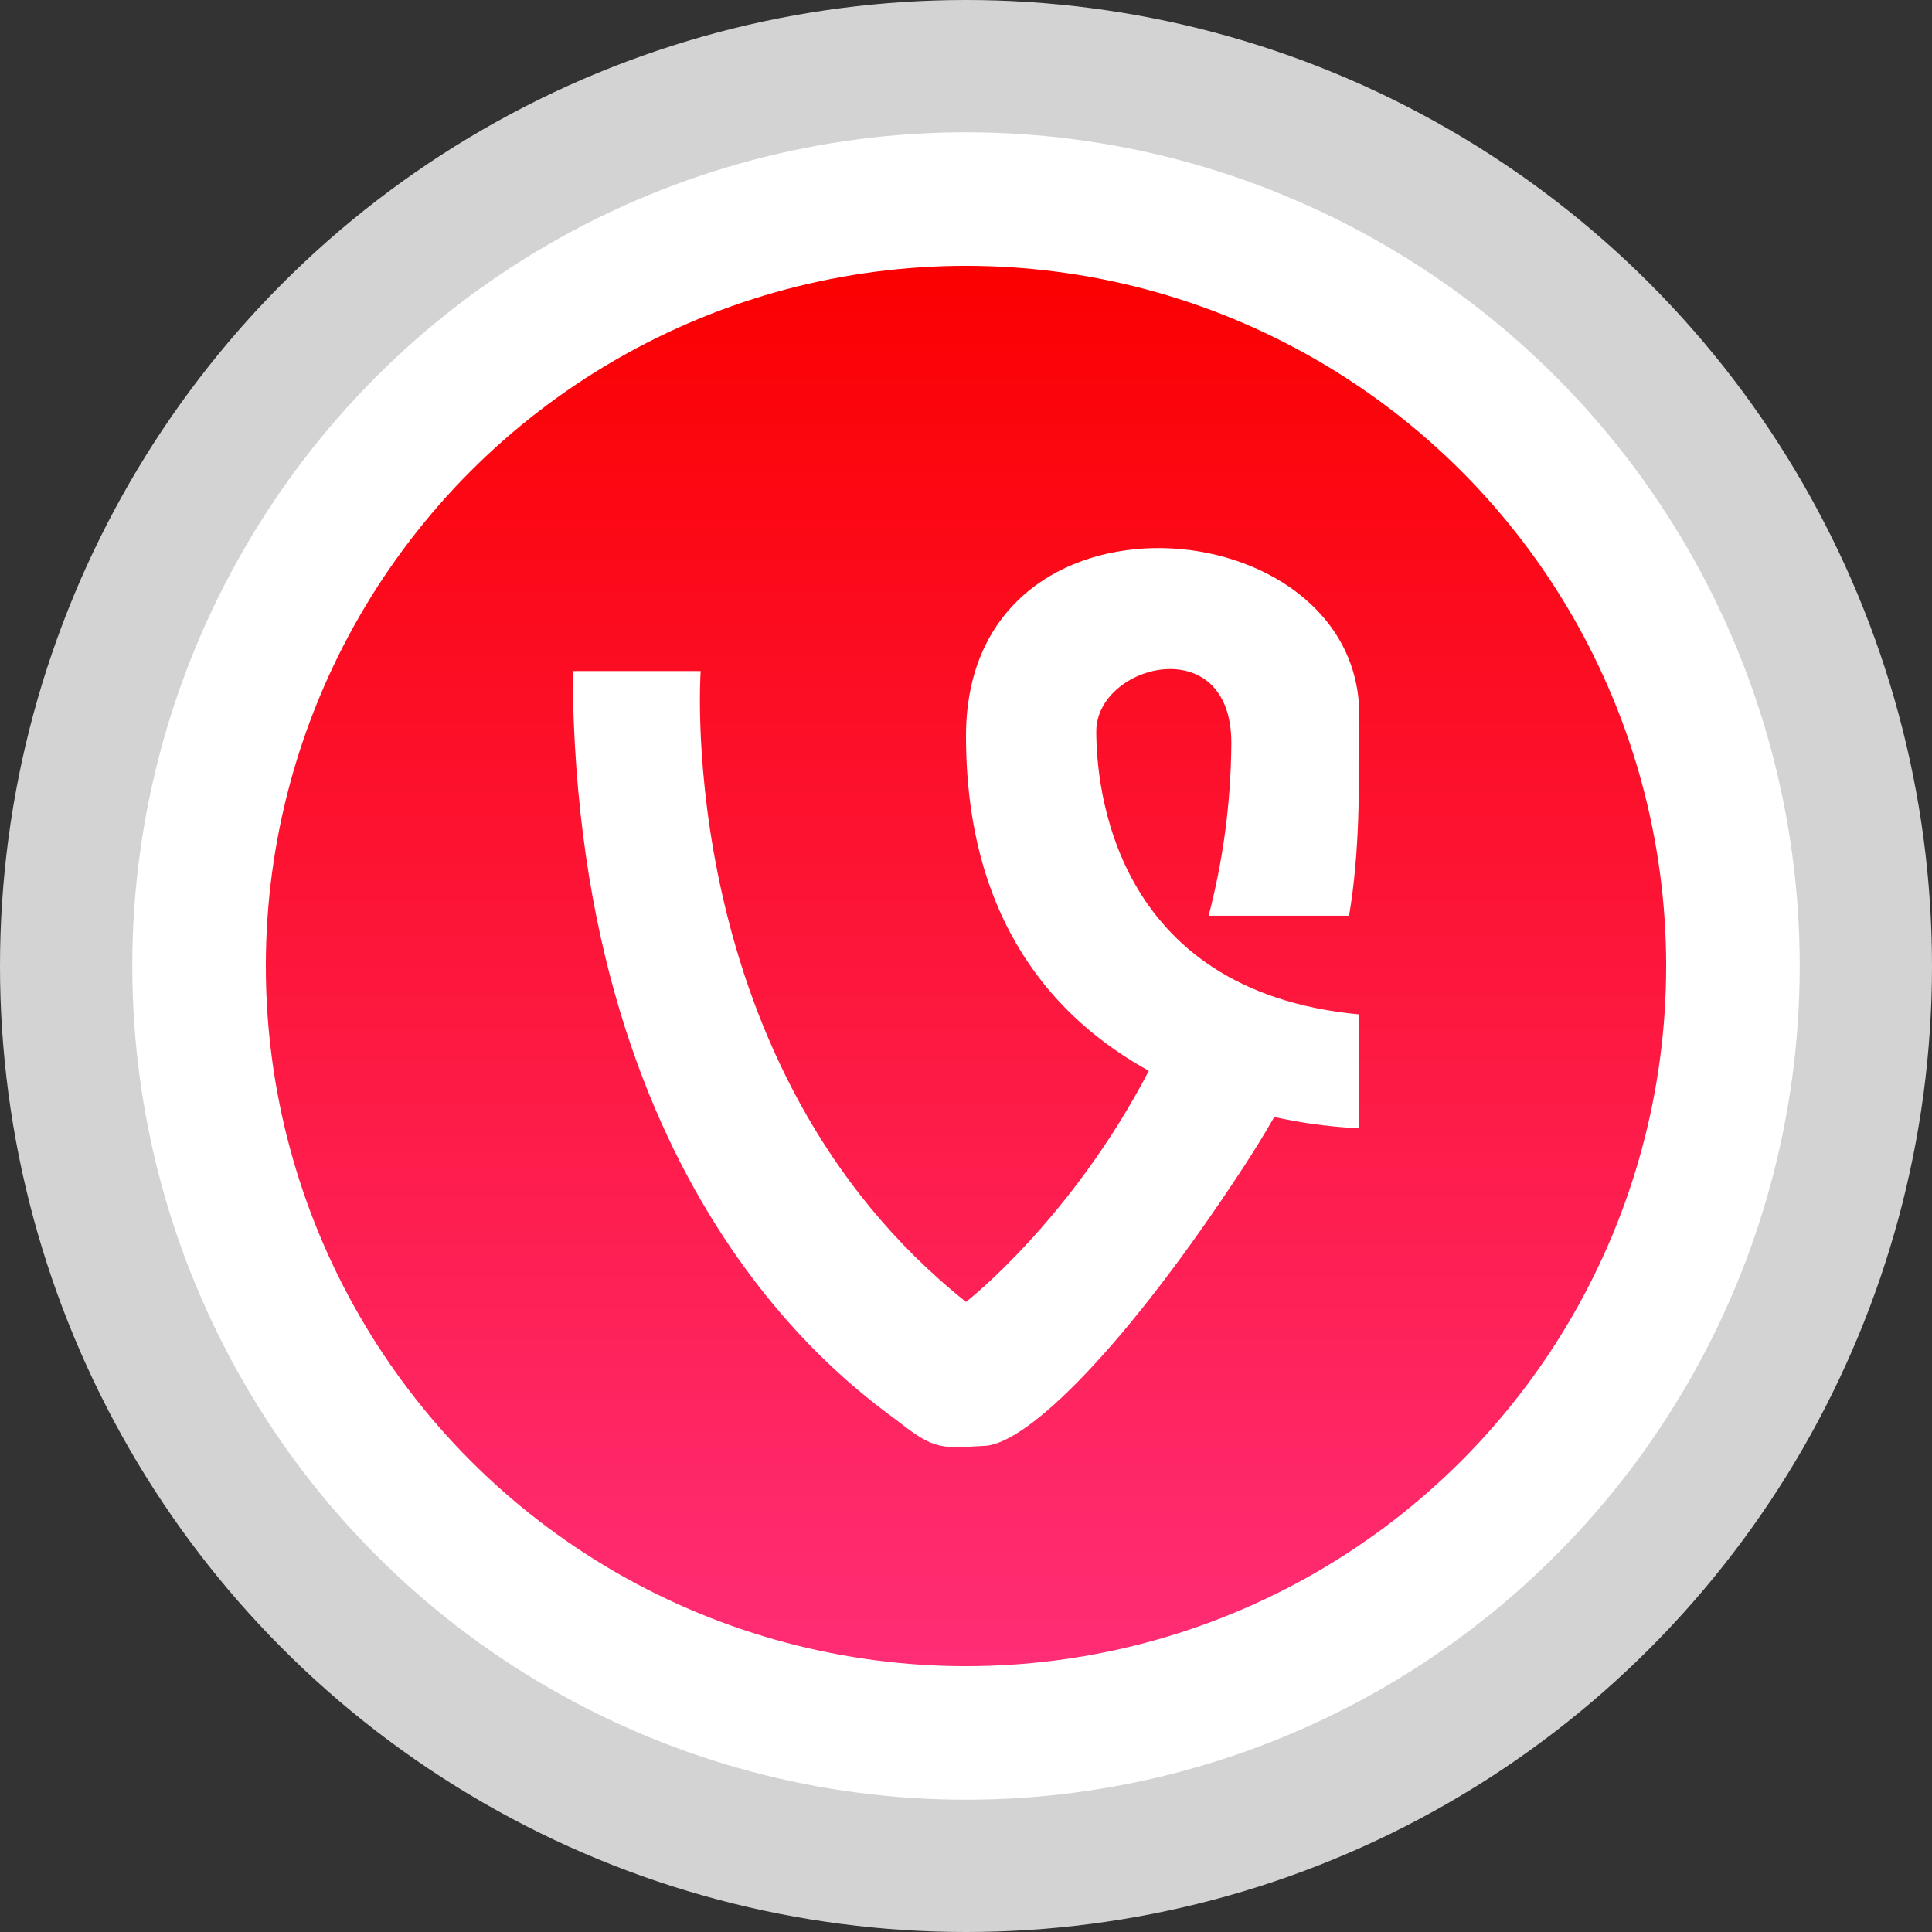
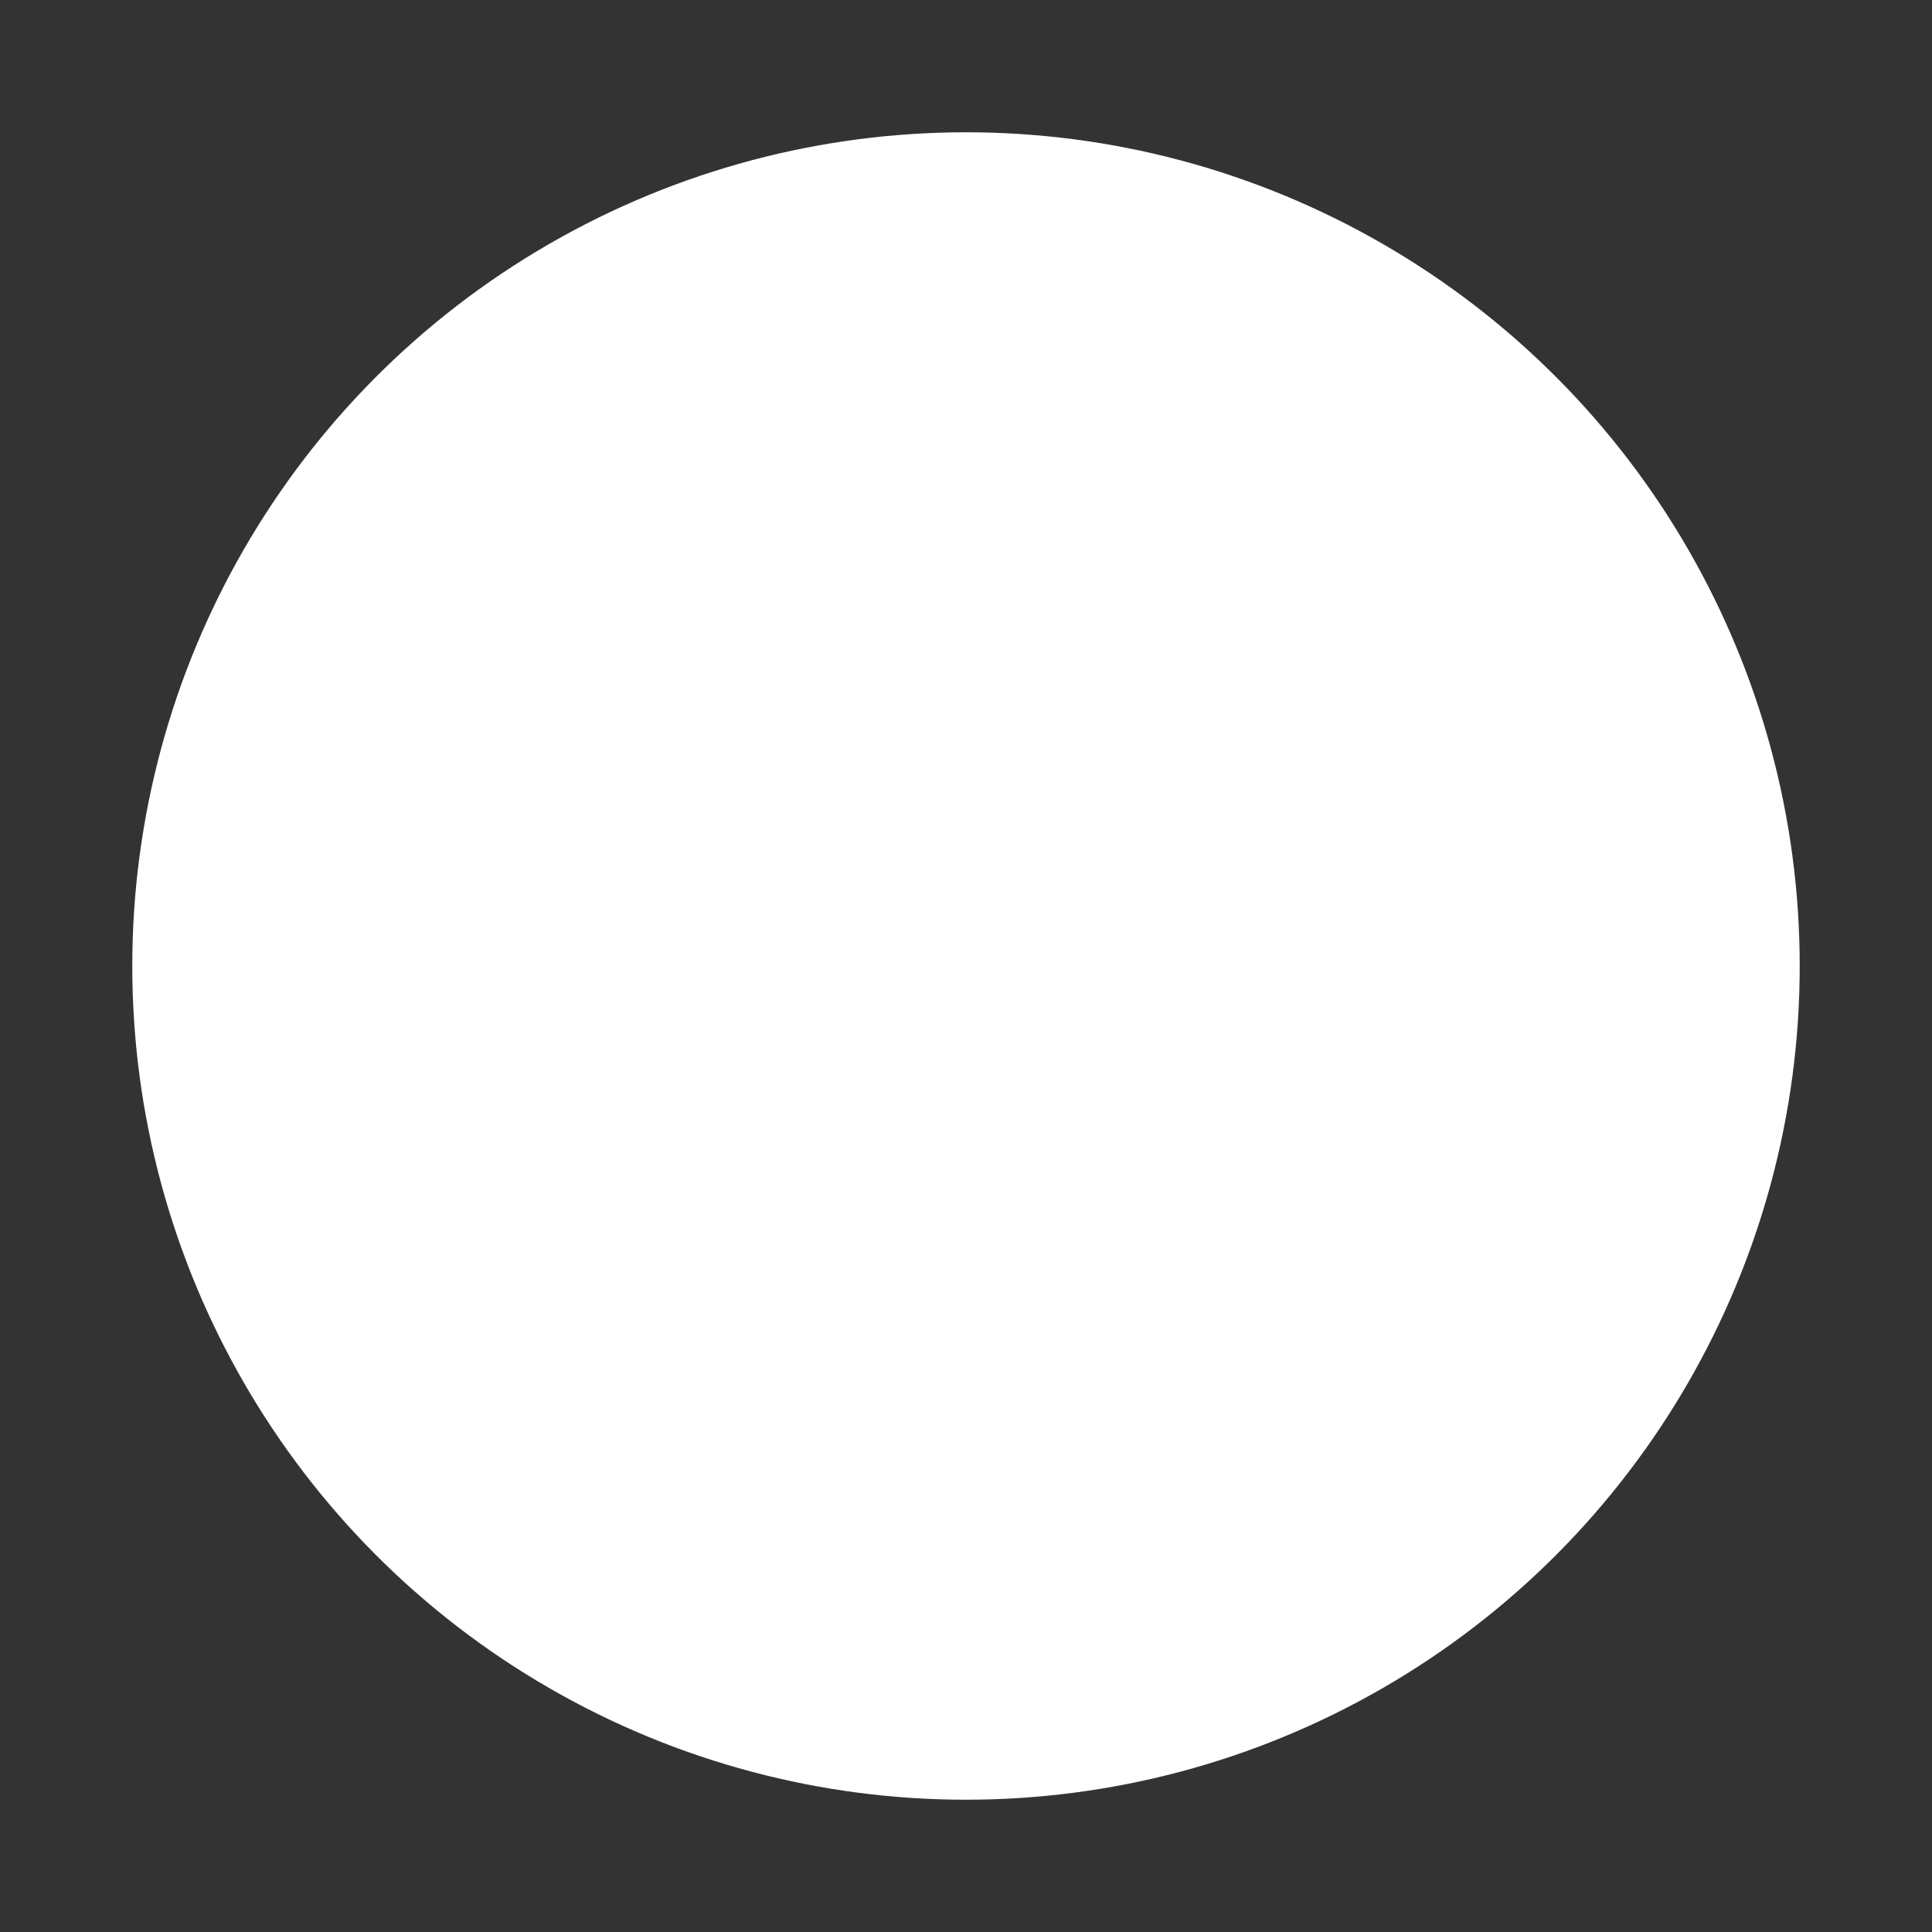
<svg xmlns="http://www.w3.org/2000/svg" enable-background="new 0 0 32 32" version="1.1" viewBox="0 0 32 32" xml:space="preserve">
  <rect x="0" y="0" width="32" height="32" fill="#333333" stroke="none" />
  <g id="Layer_6" />
  <g id="Layer_4_copy">
    <g>
-       <circle cx="16" cy="16" fill="#D3D3D3" r="16" />
      <circle cx="16" cy="16" fill="#FFFFFF" r="13.809" />
      <linearGradient gradientUnits="userSpaceOnUse" id="SVGID_1_" x1="16" x2="16" y1="27.597" y2="4.403">
        <stop offset="0" style="stop-color:#FF2D76" />
        <stop offset="1" style="stop-color:#FB0000" />
      </linearGradient>
-       <circle cx="16" cy="16" fill="url(#SVGID_1_)" r="11.597" />
    </g>
  </g>
  <g id="Official_copy_2">
    <path d="M18.158,12.113c0-1.113,2.237-1.69,2.237,0.193c-0.007,1.033-0.148,1.987-0.376,2.861h2.326   c0.177-1.054,0.169-2.096,0.169-3.323C22.515,8.386,16,7.811,16,12.19c0,3.075,1.48,4.693,3.028,5.546   C17.739,20.214,16,21.564,16,21.564c-4.866-3.88-4.395-10.449-4.395-10.449h-2.12c0.04,8.875,4.828,11.986,5.418,12.448   c0.588,0.462,0.706,0.423,1.413,0.384c0.705-0.038,2.314-1.614,4.276-4.609c0.189-0.29,0.359-0.567,0.514-0.837   c0.821,0.18,1.409,0.184,1.409,0.184v-1.883C18.393,16.416,18.158,12.959,18.158,12.113z" fill="#FFFFFF" />
  </g>
</svg>